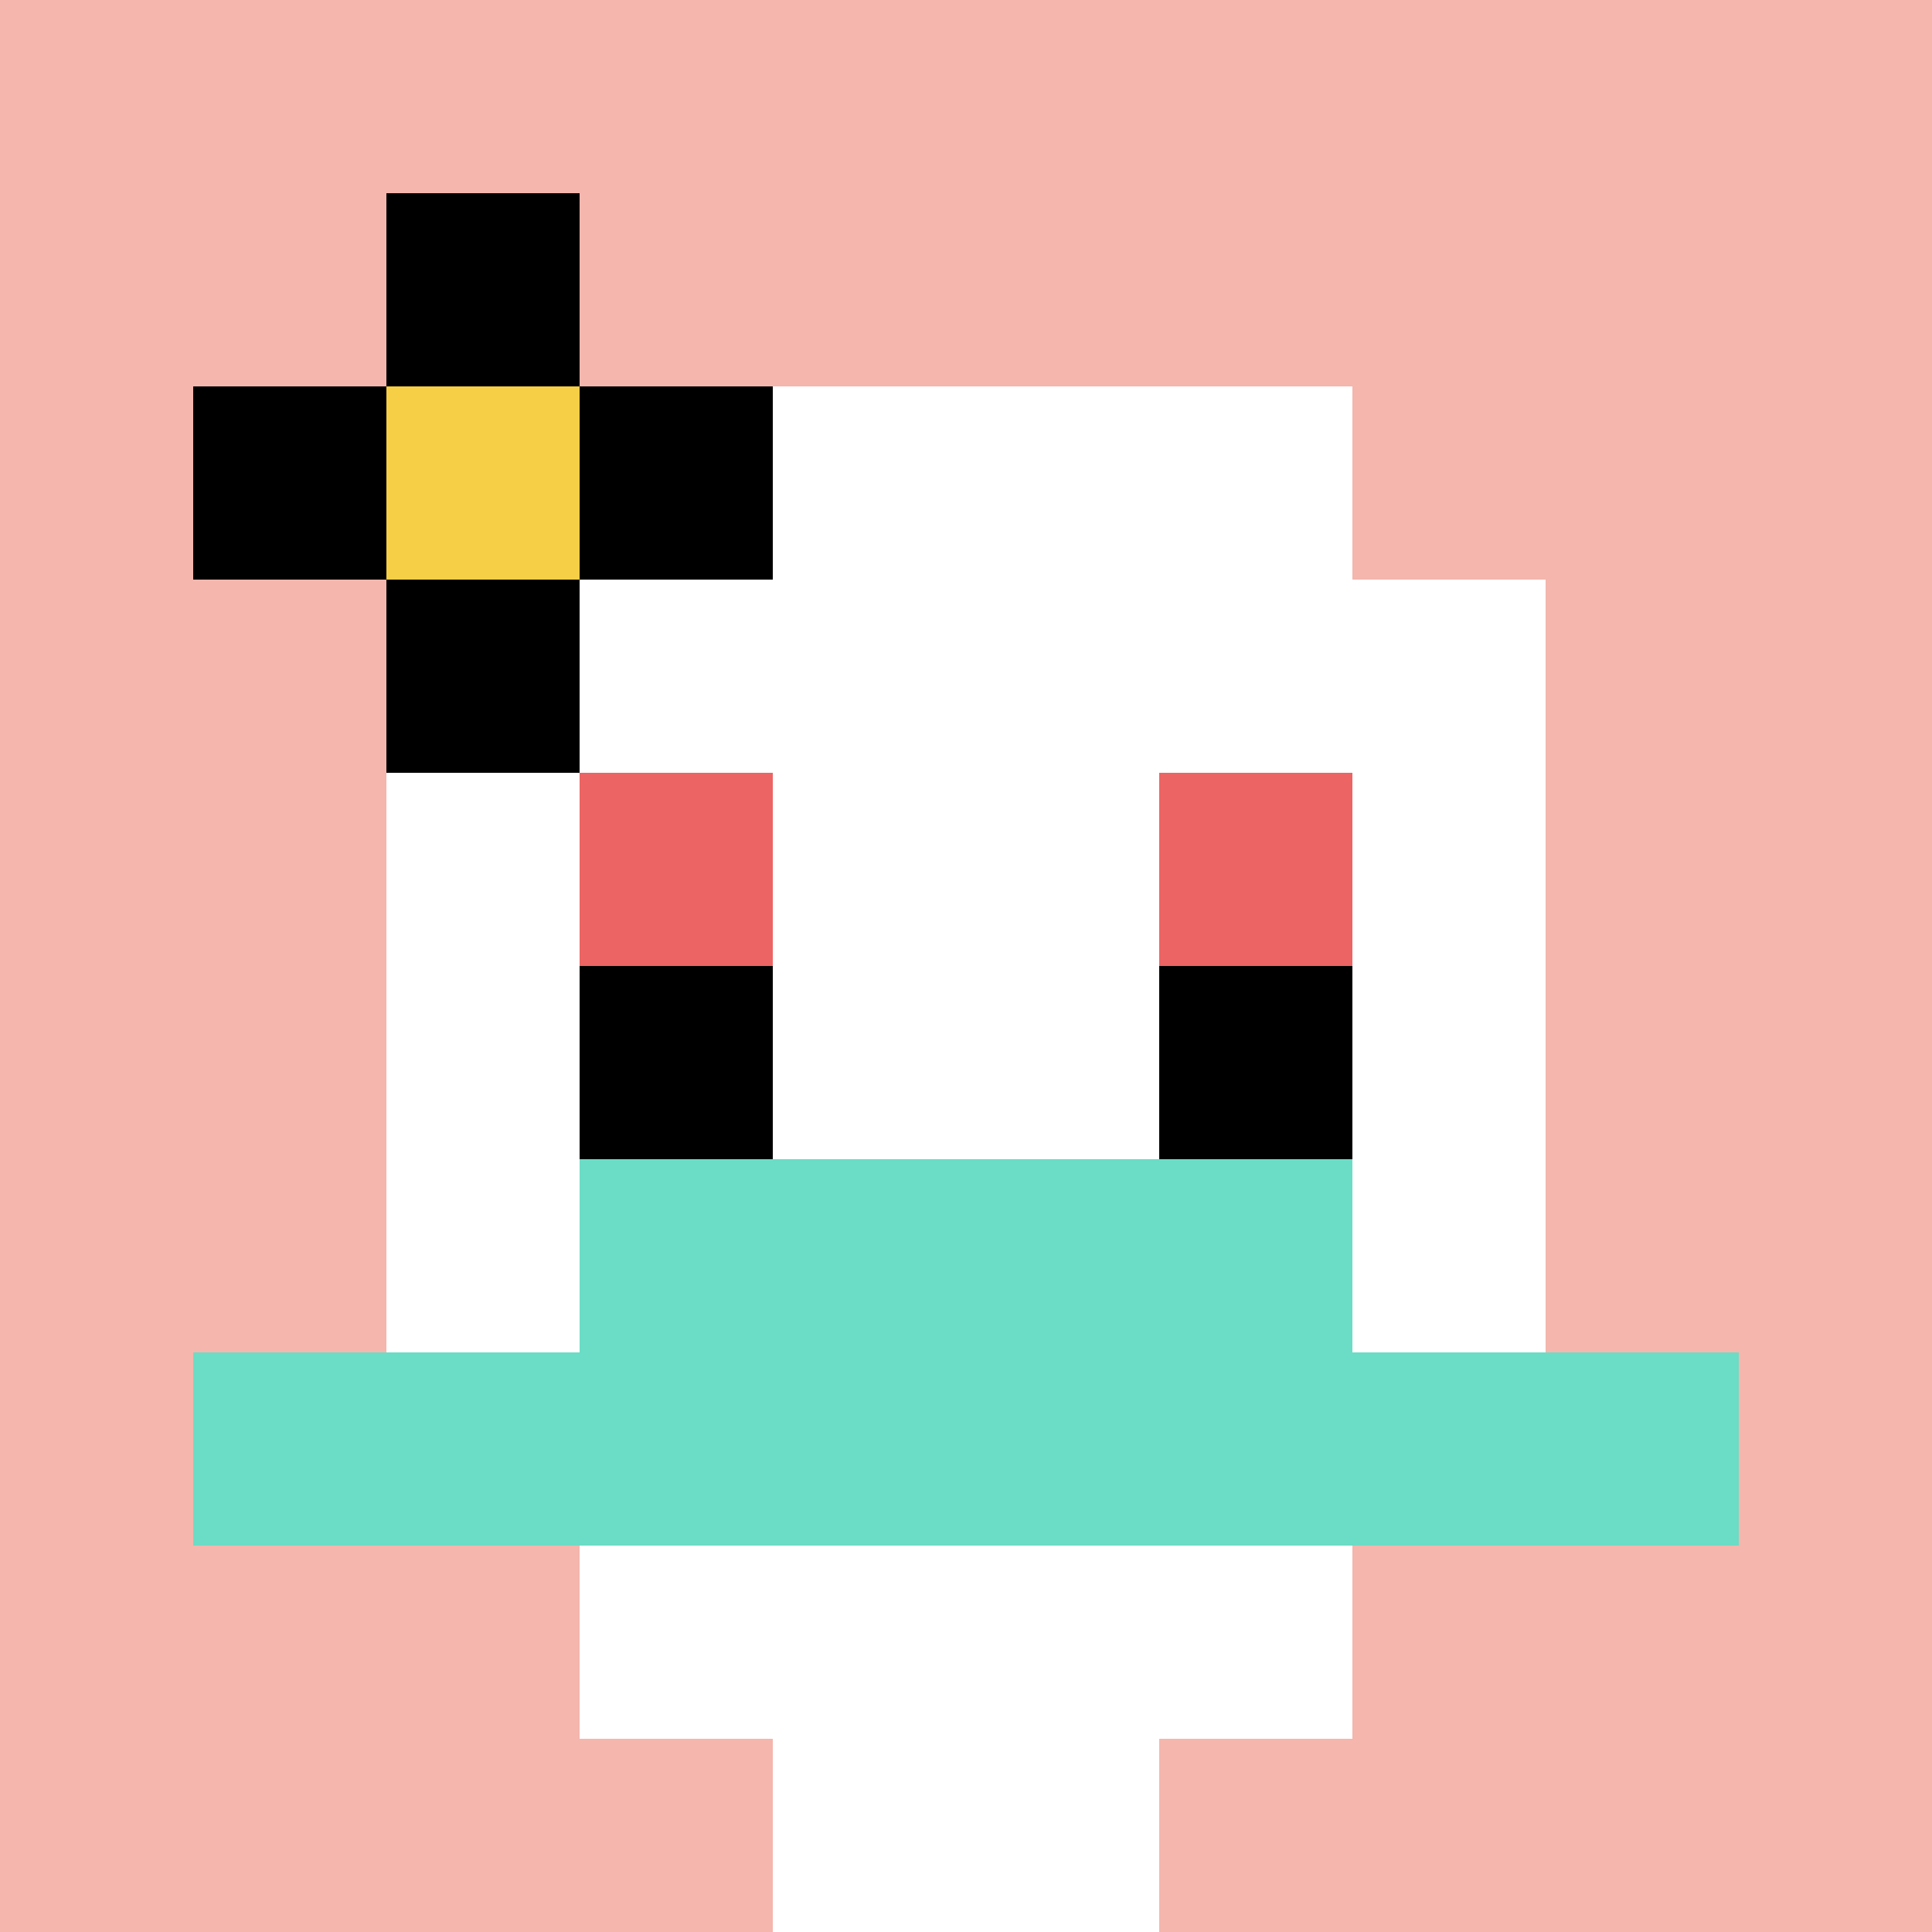
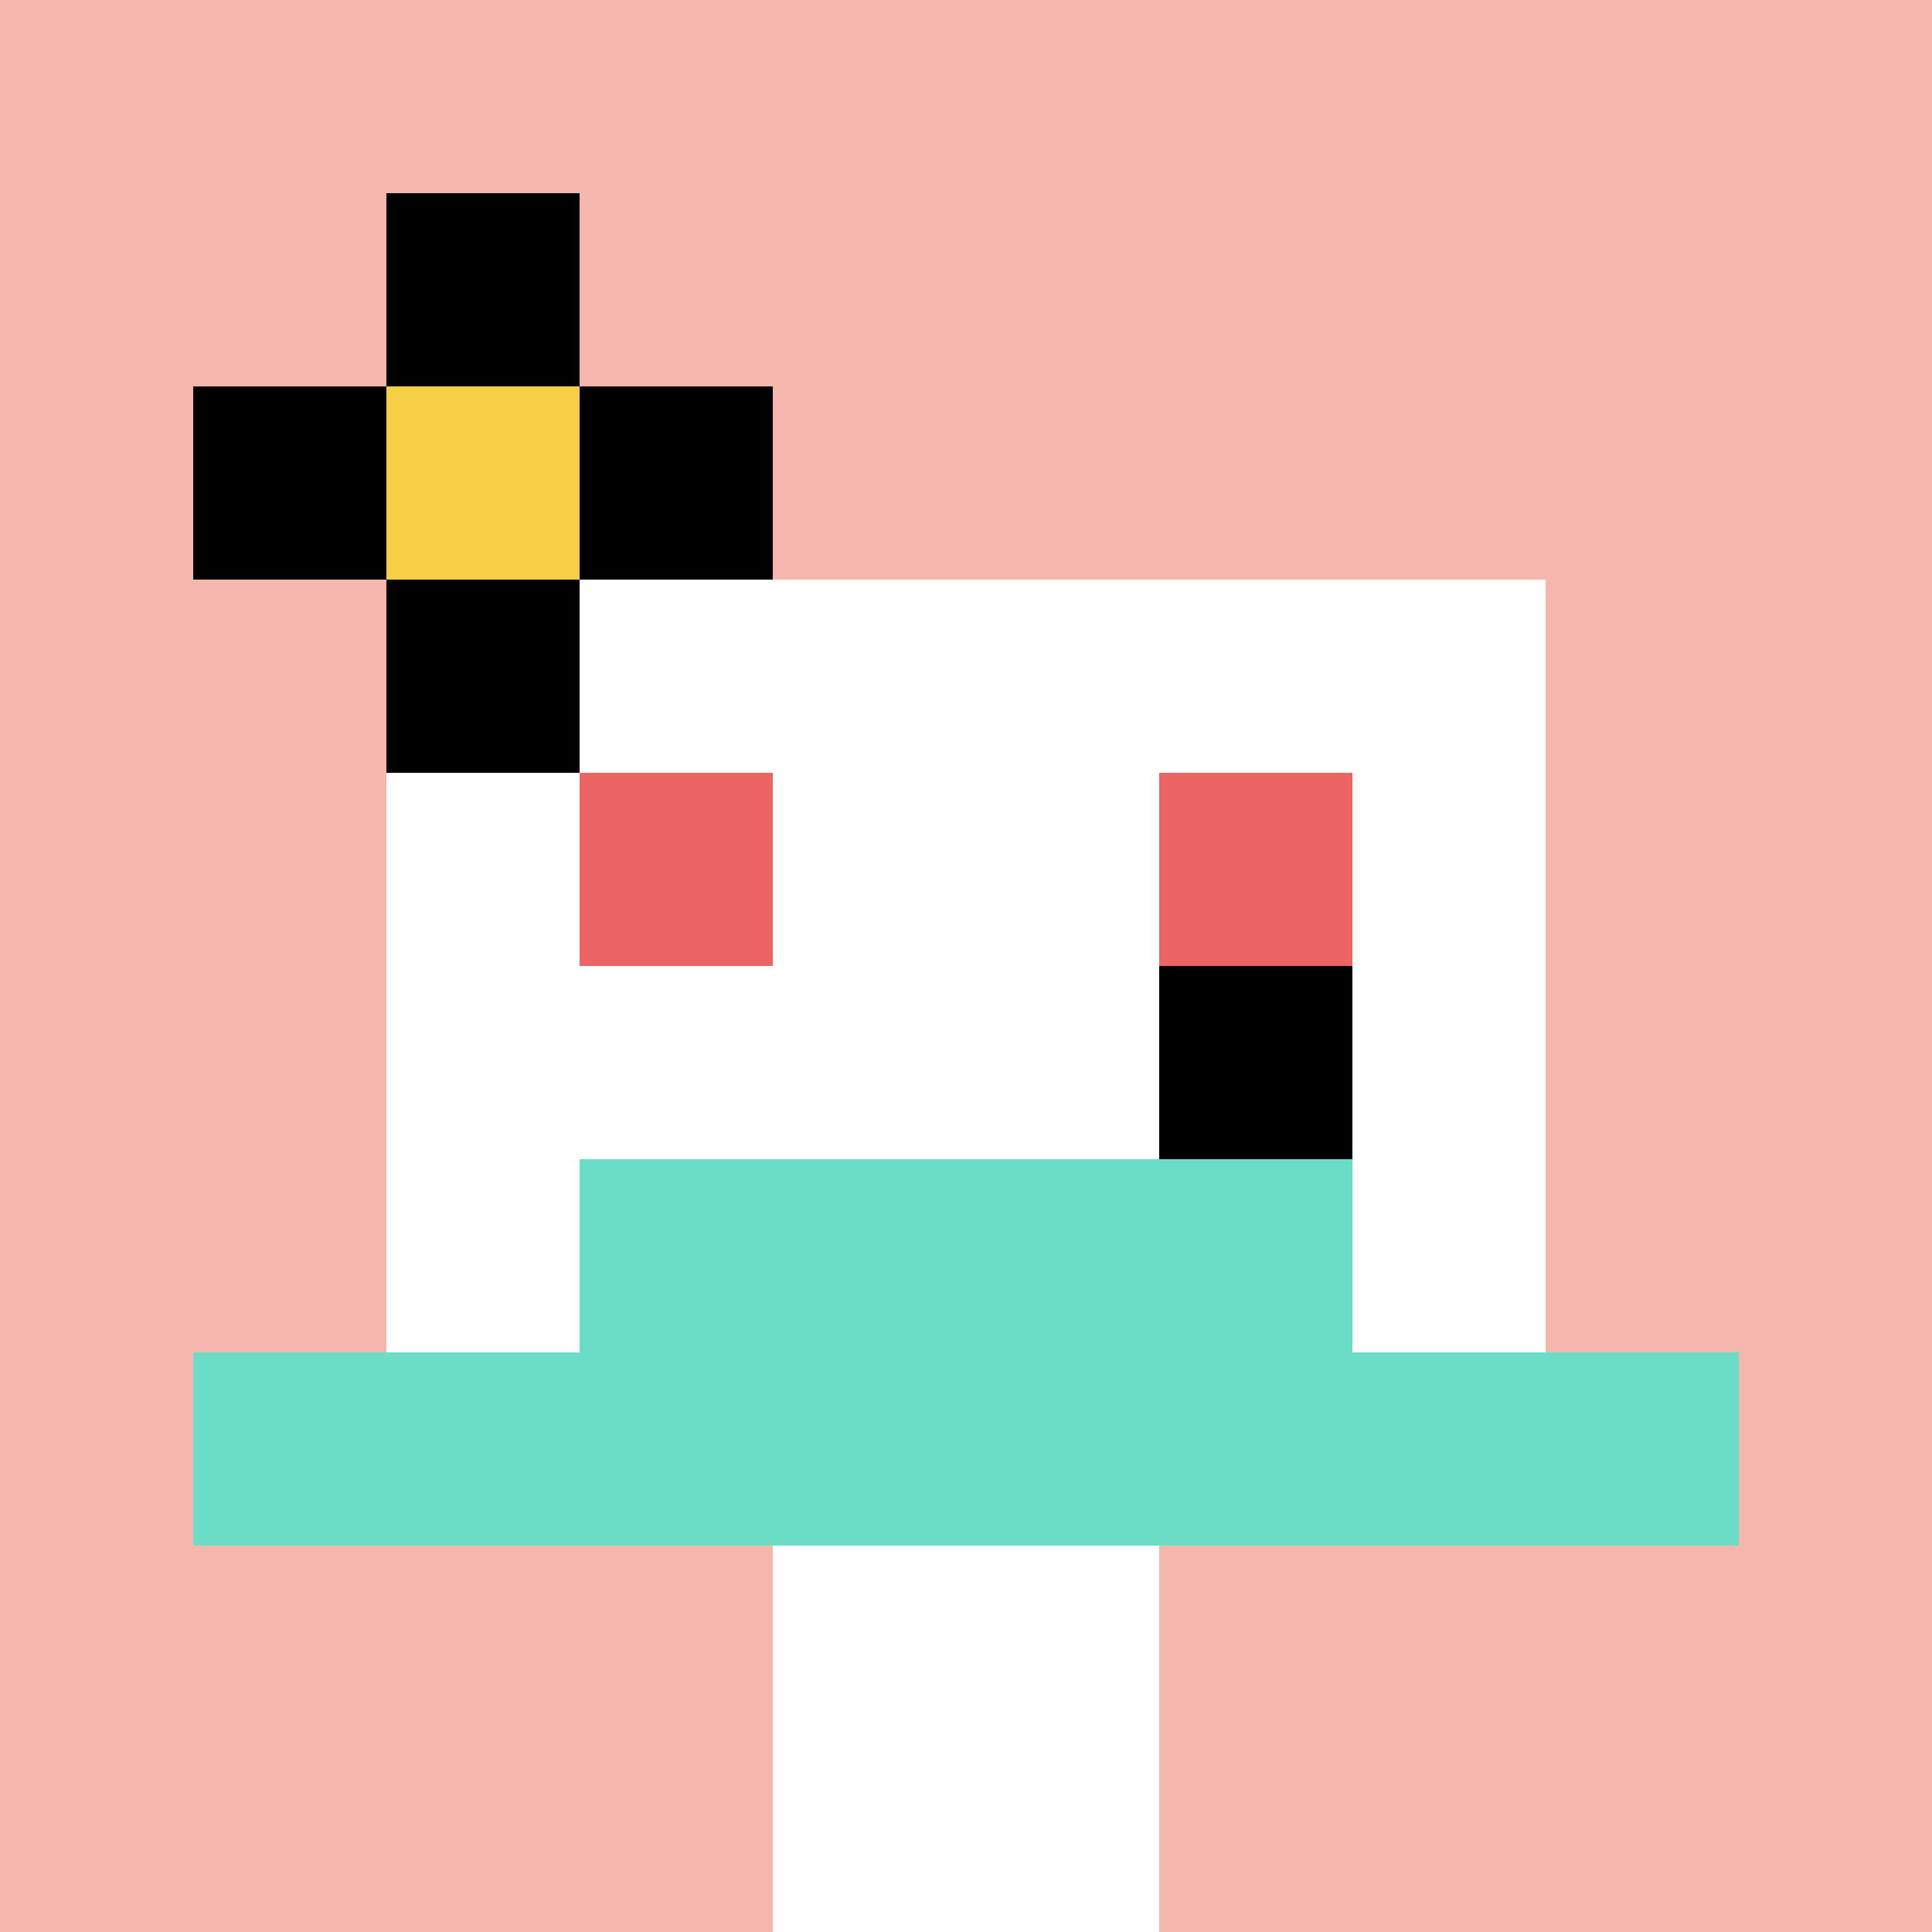
<svg xmlns="http://www.w3.org/2000/svg" version="1.1" width="775" height="775">
  <title>'goose-pfp-140511' by Dmitri Cherniak</title>
  <desc>seed=140511
backgroundColor=#ffffff
padding=20
innerPadding=0
timeout=500
dimension=1
border=false
Save=function(){return n.handleSave()}
frame=5

Rendered at Wed Oct 04 2023 09:16:15 GMT+0800 (中国标准时间)
Generated in &lt;1ms
</desc>
  <defs />
  <rect width="100%" height="100%" fill="#ffffff" />
  <g>
    <g id="0-0">
      <rect x="0" y="0" height="775" width="775" fill="#F4B6AD" />
      <g>
-         <rect id="0-0-3-2-4-7" x="232.5" y="155" width="310" height="542.5" fill="#ffffff" />
        <rect id="0-0-2-3-6-5" x="155" y="232.5" width="465" height="387.5" fill="#ffffff" />
        <rect id="0-0-4-8-2-2" x="310" y="620" width="155" height="155" fill="#ffffff" />
        <rect id="0-0-1-7-8-1" x="77.5" y="542.5" width="620" height="77.5" fill="#6BDCC5" />
        <rect id="0-0-3-6-4-2" x="232.5" y="465" width="310" height="155" fill="#6BDCC5" />
        <rect id="0-0-3-4-1-1" x="232.5" y="310" width="77.5" height="77.5" fill="#EC6463" />
        <rect id="0-0-6-4-1-1" x="465" y="310" width="77.5" height="77.5" fill="#EC6463" />
-         <rect id="0-0-3-5-1-1" x="232.5" y="387.5" width="77.5" height="77.5" fill="#000000" />
        <rect id="0-0-6-5-1-1" x="465" y="387.5" width="77.5" height="77.5" fill="#000000" />
        <rect id="0-0-1-2-3-1" x="77.5" y="155" width="232.5" height="77.5" fill="#000000" />
        <rect id="0-0-2-1-1-3" x="155" y="77.5" width="77.5" height="232.5" fill="#000000" />
        <rect id="0-0-2-2-1-1" x="155" y="155" width="77.5" height="77.5" fill="#F7CF46" />
      </g>
      <rect x="0" y="0" stroke="white" stroke-width="0" height="775" width="775" fill="none" />
    </g>
  </g>
</svg>